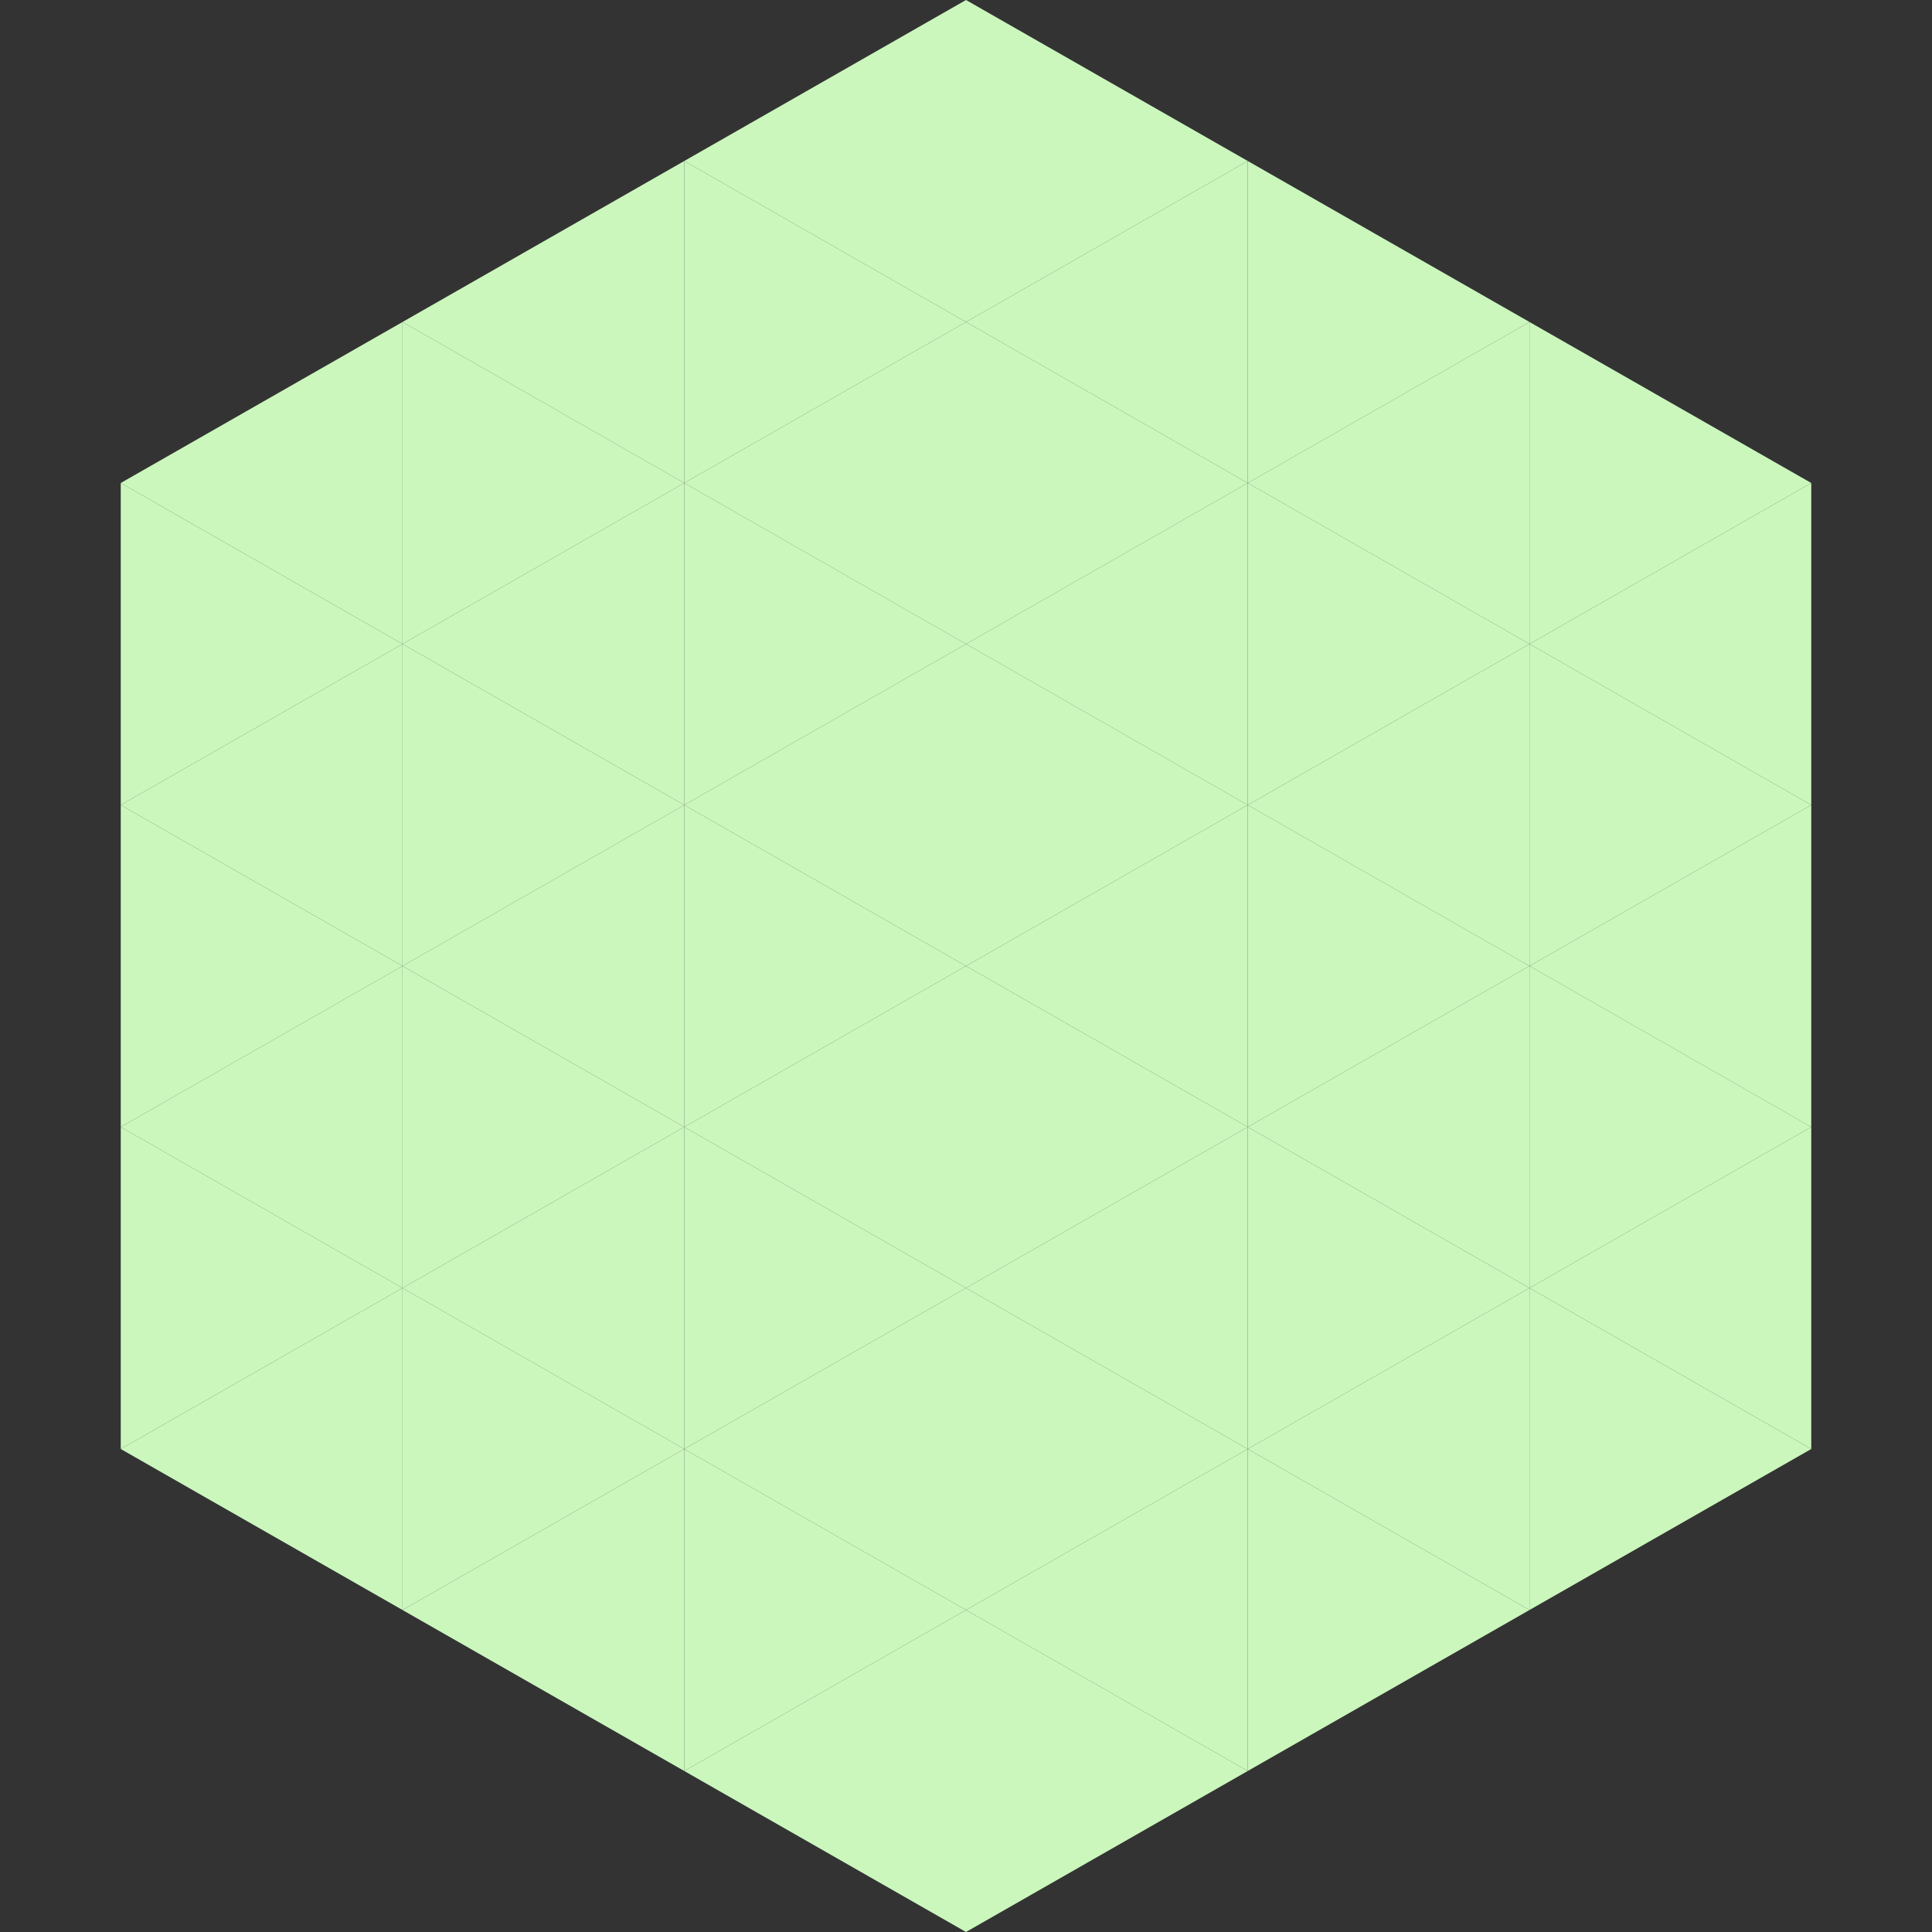
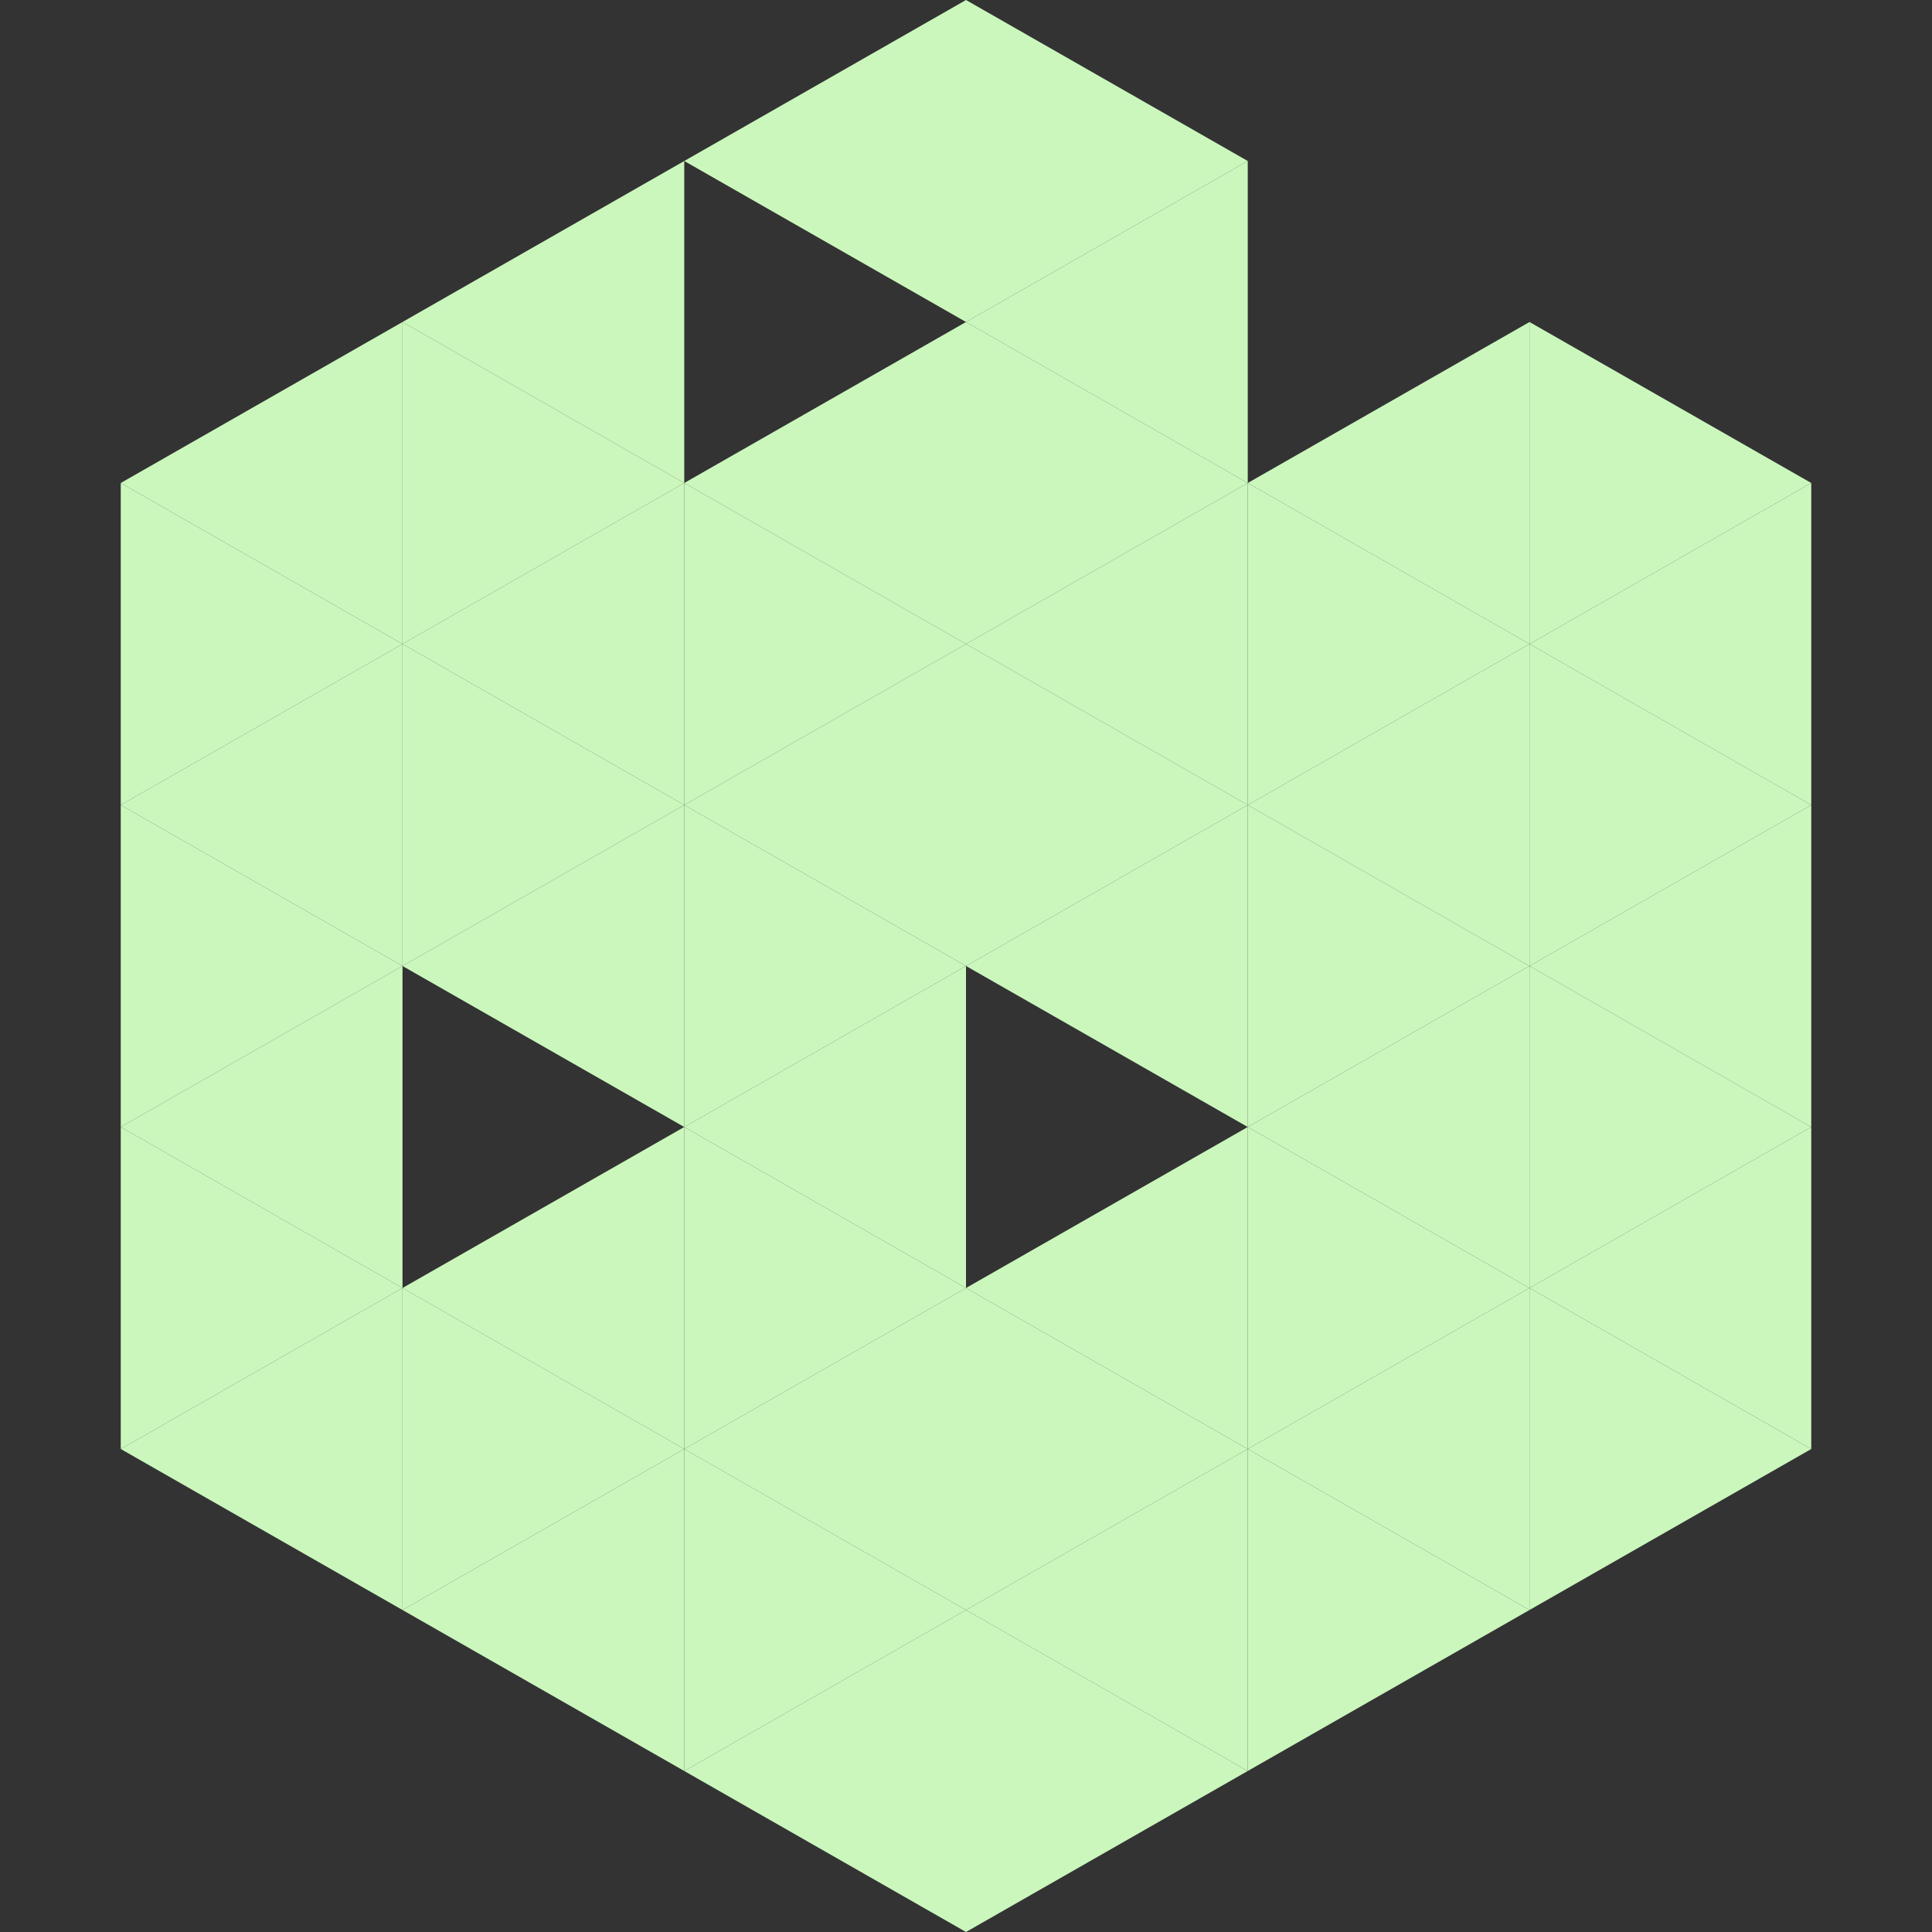
<svg xmlns="http://www.w3.org/2000/svg" width="240" height="240">
  <rect width="100%" height="100%" fill="#333333" stroke="none" />
  <polygon points="50,40 15,60 50,80" style="fill:rgb(203,247,189)" />
  <polygon points="190,40 225,60 190,80" style="fill:rgb(203,247,189)" />
  <polygon points="15,60 50,80 15,100" style="fill:rgb(203,247,189)" />
  <polygon points="225,60 190,80 225,100" style="fill:rgb(203,247,189)" />
  <polygon points="50,80 15,100 50,120" style="fill:rgb(203,247,189)" />
  <polygon points="190,80 225,100 190,120" style="fill:rgb(203,247,189)" />
  <polygon points="15,100 50,120 15,140" style="fill:rgb(203,247,189)" />
  <polygon points="225,100 190,120 225,140" style="fill:rgb(203,247,189)" />
  <polygon points="50,120 15,140 50,160" style="fill:rgb(203,247,189)" />
  <polygon points="190,120 225,140 190,160" style="fill:rgb(203,247,189)" />
  <polygon points="15,140 50,160 15,180" style="fill:rgb(203,247,189)" />
  <polygon points="225,140 190,160 225,180" style="fill:rgb(203,247,189)" />
  <polygon points="50,160 15,180 50,200" style="fill:rgb(203,247,189)" />
  <polygon points="190,160 225,180 190,200" style="fill:rgb(203,247,189)" />
  <polygon points="15,180 50,200 15,220" style="fill:rgb(255,255,255); fill-opacity:0" />
  <polygon points="225,180 190,200 225,220" style="fill:rgb(255,255,255); fill-opacity:0" />
  <polygon points="50,0 85,20 50,40" style="fill:rgb(255,255,255); fill-opacity:0" />
  <polygon points="190,0 155,20 190,40" style="fill:rgb(255,255,255); fill-opacity:0" />
  <polygon points="85,20 50,40 85,60" style="fill:rgb(203,247,189)" />
-   <polygon points="155,20 190,40 155,60" style="fill:rgb(203,247,189)" />
  <polygon points="50,40 85,60 50,80" style="fill:rgb(203,247,189)" />
  <polygon points="190,40 155,60 190,80" style="fill:rgb(203,247,189)" />
  <polygon points="85,60 50,80 85,100" style="fill:rgb(203,247,189)" />
  <polygon points="155,60 190,80 155,100" style="fill:rgb(203,247,189)" />
  <polygon points="50,80 85,100 50,120" style="fill:rgb(203,247,189)" />
  <polygon points="190,80 155,100 190,120" style="fill:rgb(203,247,189)" />
  <polygon points="85,100 50,120 85,140" style="fill:rgb(203,247,189)" />
  <polygon points="155,100 190,120 155,140" style="fill:rgb(203,247,189)" />
-   <polygon points="50,120 85,140 50,160" style="fill:rgb(203,247,189)" />
  <polygon points="190,120 155,140 190,160" style="fill:rgb(203,247,189)" />
  <polygon points="85,140 50,160 85,180" style="fill:rgb(203,247,189)" />
  <polygon points="155,140 190,160 155,180" style="fill:rgb(203,247,189)" />
  <polygon points="50,160 85,180 50,200" style="fill:rgb(203,247,189)" />
  <polygon points="190,160 155,180 190,200" style="fill:rgb(203,247,189)" />
  <polygon points="85,180 50,200 85,220" style="fill:rgb(203,247,189)" />
  <polygon points="155,180 190,200 155,220" style="fill:rgb(203,247,189)" />
  <polygon points="120,0 85,20 120,40" style="fill:rgb(203,247,189)" />
  <polygon points="120,0 155,20 120,40" style="fill:rgb(203,247,189)" />
-   <polygon points="85,20 120,40 85,60" style="fill:rgb(203,247,189)" />
  <polygon points="155,20 120,40 155,60" style="fill:rgb(203,247,189)" />
  <polygon points="120,40 85,60 120,80" style="fill:rgb(203,247,189)" />
  <polygon points="120,40 155,60 120,80" style="fill:rgb(203,247,189)" />
  <polygon points="85,60 120,80 85,100" style="fill:rgb(203,247,189)" />
  <polygon points="155,60 120,80 155,100" style="fill:rgb(203,247,189)" />
  <polygon points="120,80 85,100 120,120" style="fill:rgb(203,247,189)" />
  <polygon points="120,80 155,100 120,120" style="fill:rgb(203,247,189)" />
  <polygon points="85,100 120,120 85,140" style="fill:rgb(203,247,189)" />
  <polygon points="155,100 120,120 155,140" style="fill:rgb(203,247,189)" />
  <polygon points="120,120 85,140 120,160" style="fill:rgb(203,247,189)" />
-   <polygon points="120,120 155,140 120,160" style="fill:rgb(203,247,189)" />
  <polygon points="85,140 120,160 85,180" style="fill:rgb(203,247,189)" />
  <polygon points="155,140 120,160 155,180" style="fill:rgb(203,247,189)" />
  <polygon points="120,160 85,180 120,200" style="fill:rgb(203,247,189)" />
  <polygon points="120,160 155,180 120,200" style="fill:rgb(203,247,189)" />
  <polygon points="85,180 120,200 85,220" style="fill:rgb(203,247,189)" />
  <polygon points="155,180 120,200 155,220" style="fill:rgb(203,247,189)" />
  <polygon points="120,200 85,220 120,240" style="fill:rgb(203,247,189)" />
  <polygon points="120,200 155,220 120,240" style="fill:rgb(203,247,189)" />
-   <polygon points="85,220 120,240 85,260" style="fill:rgb(255,255,255); fill-opacity:0" />
  <polygon points="155,220 120,240 155,260" style="fill:rgb(255,255,255); fill-opacity:0" />
</svg>